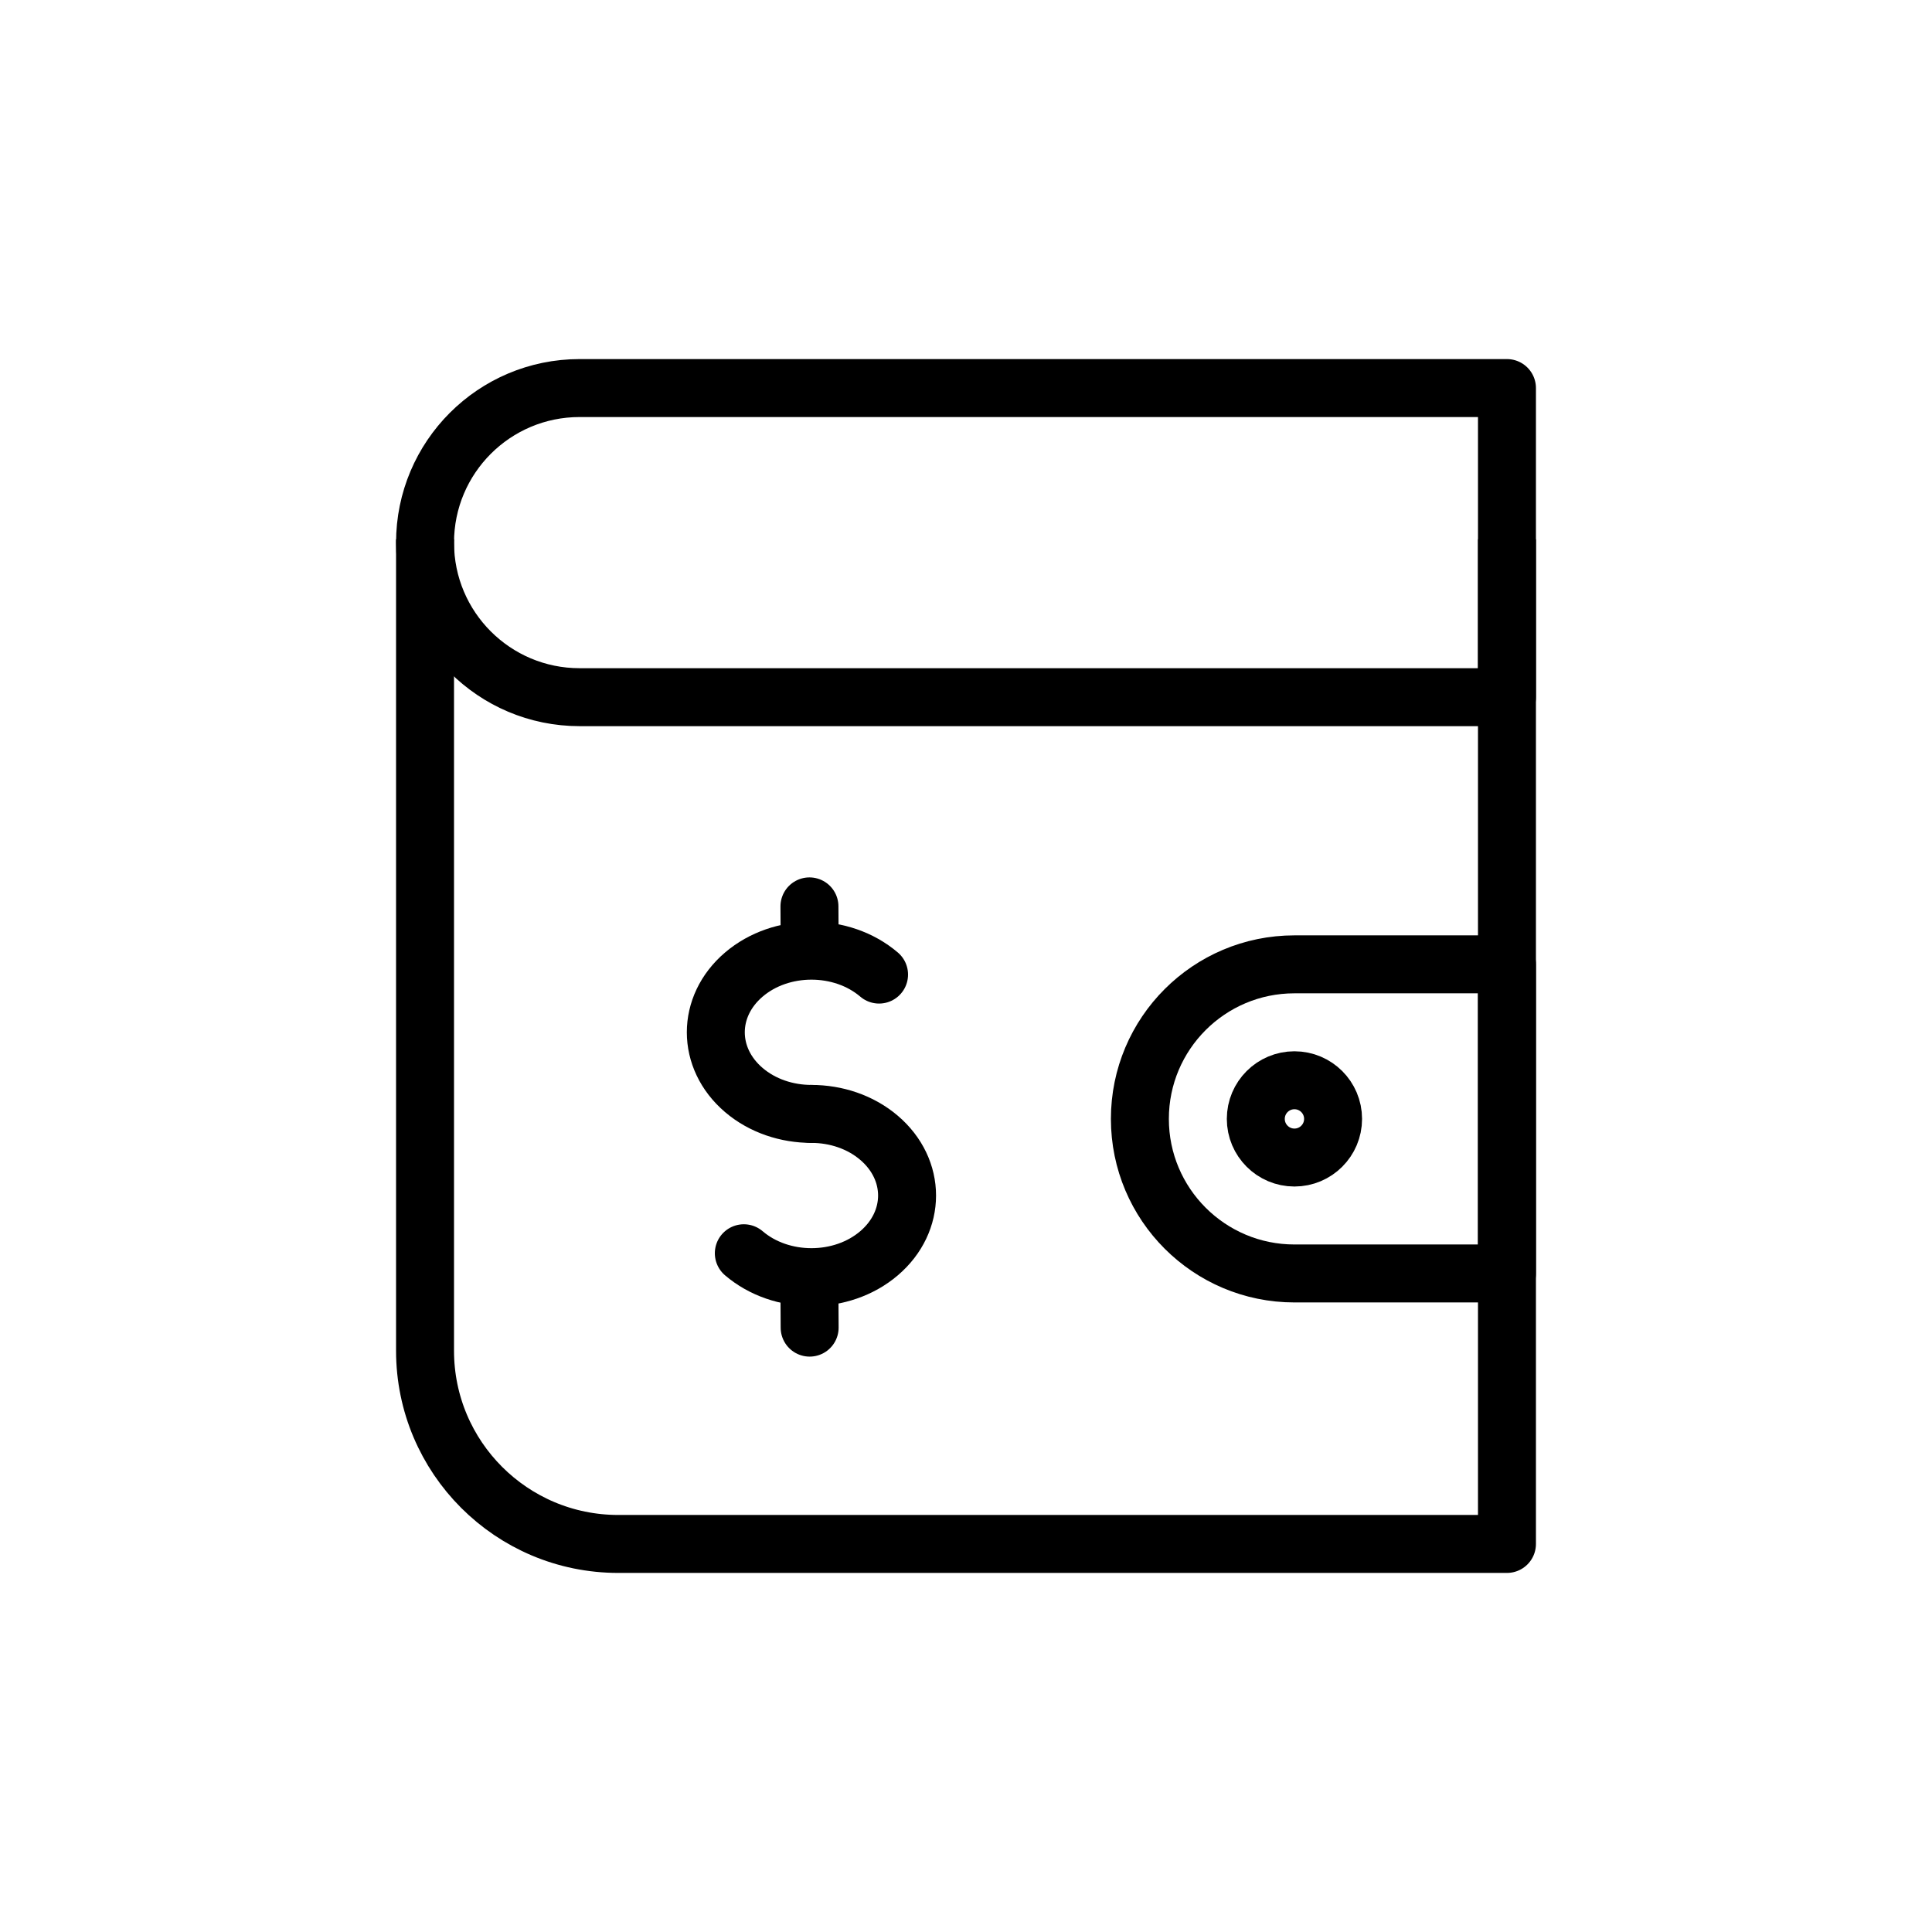
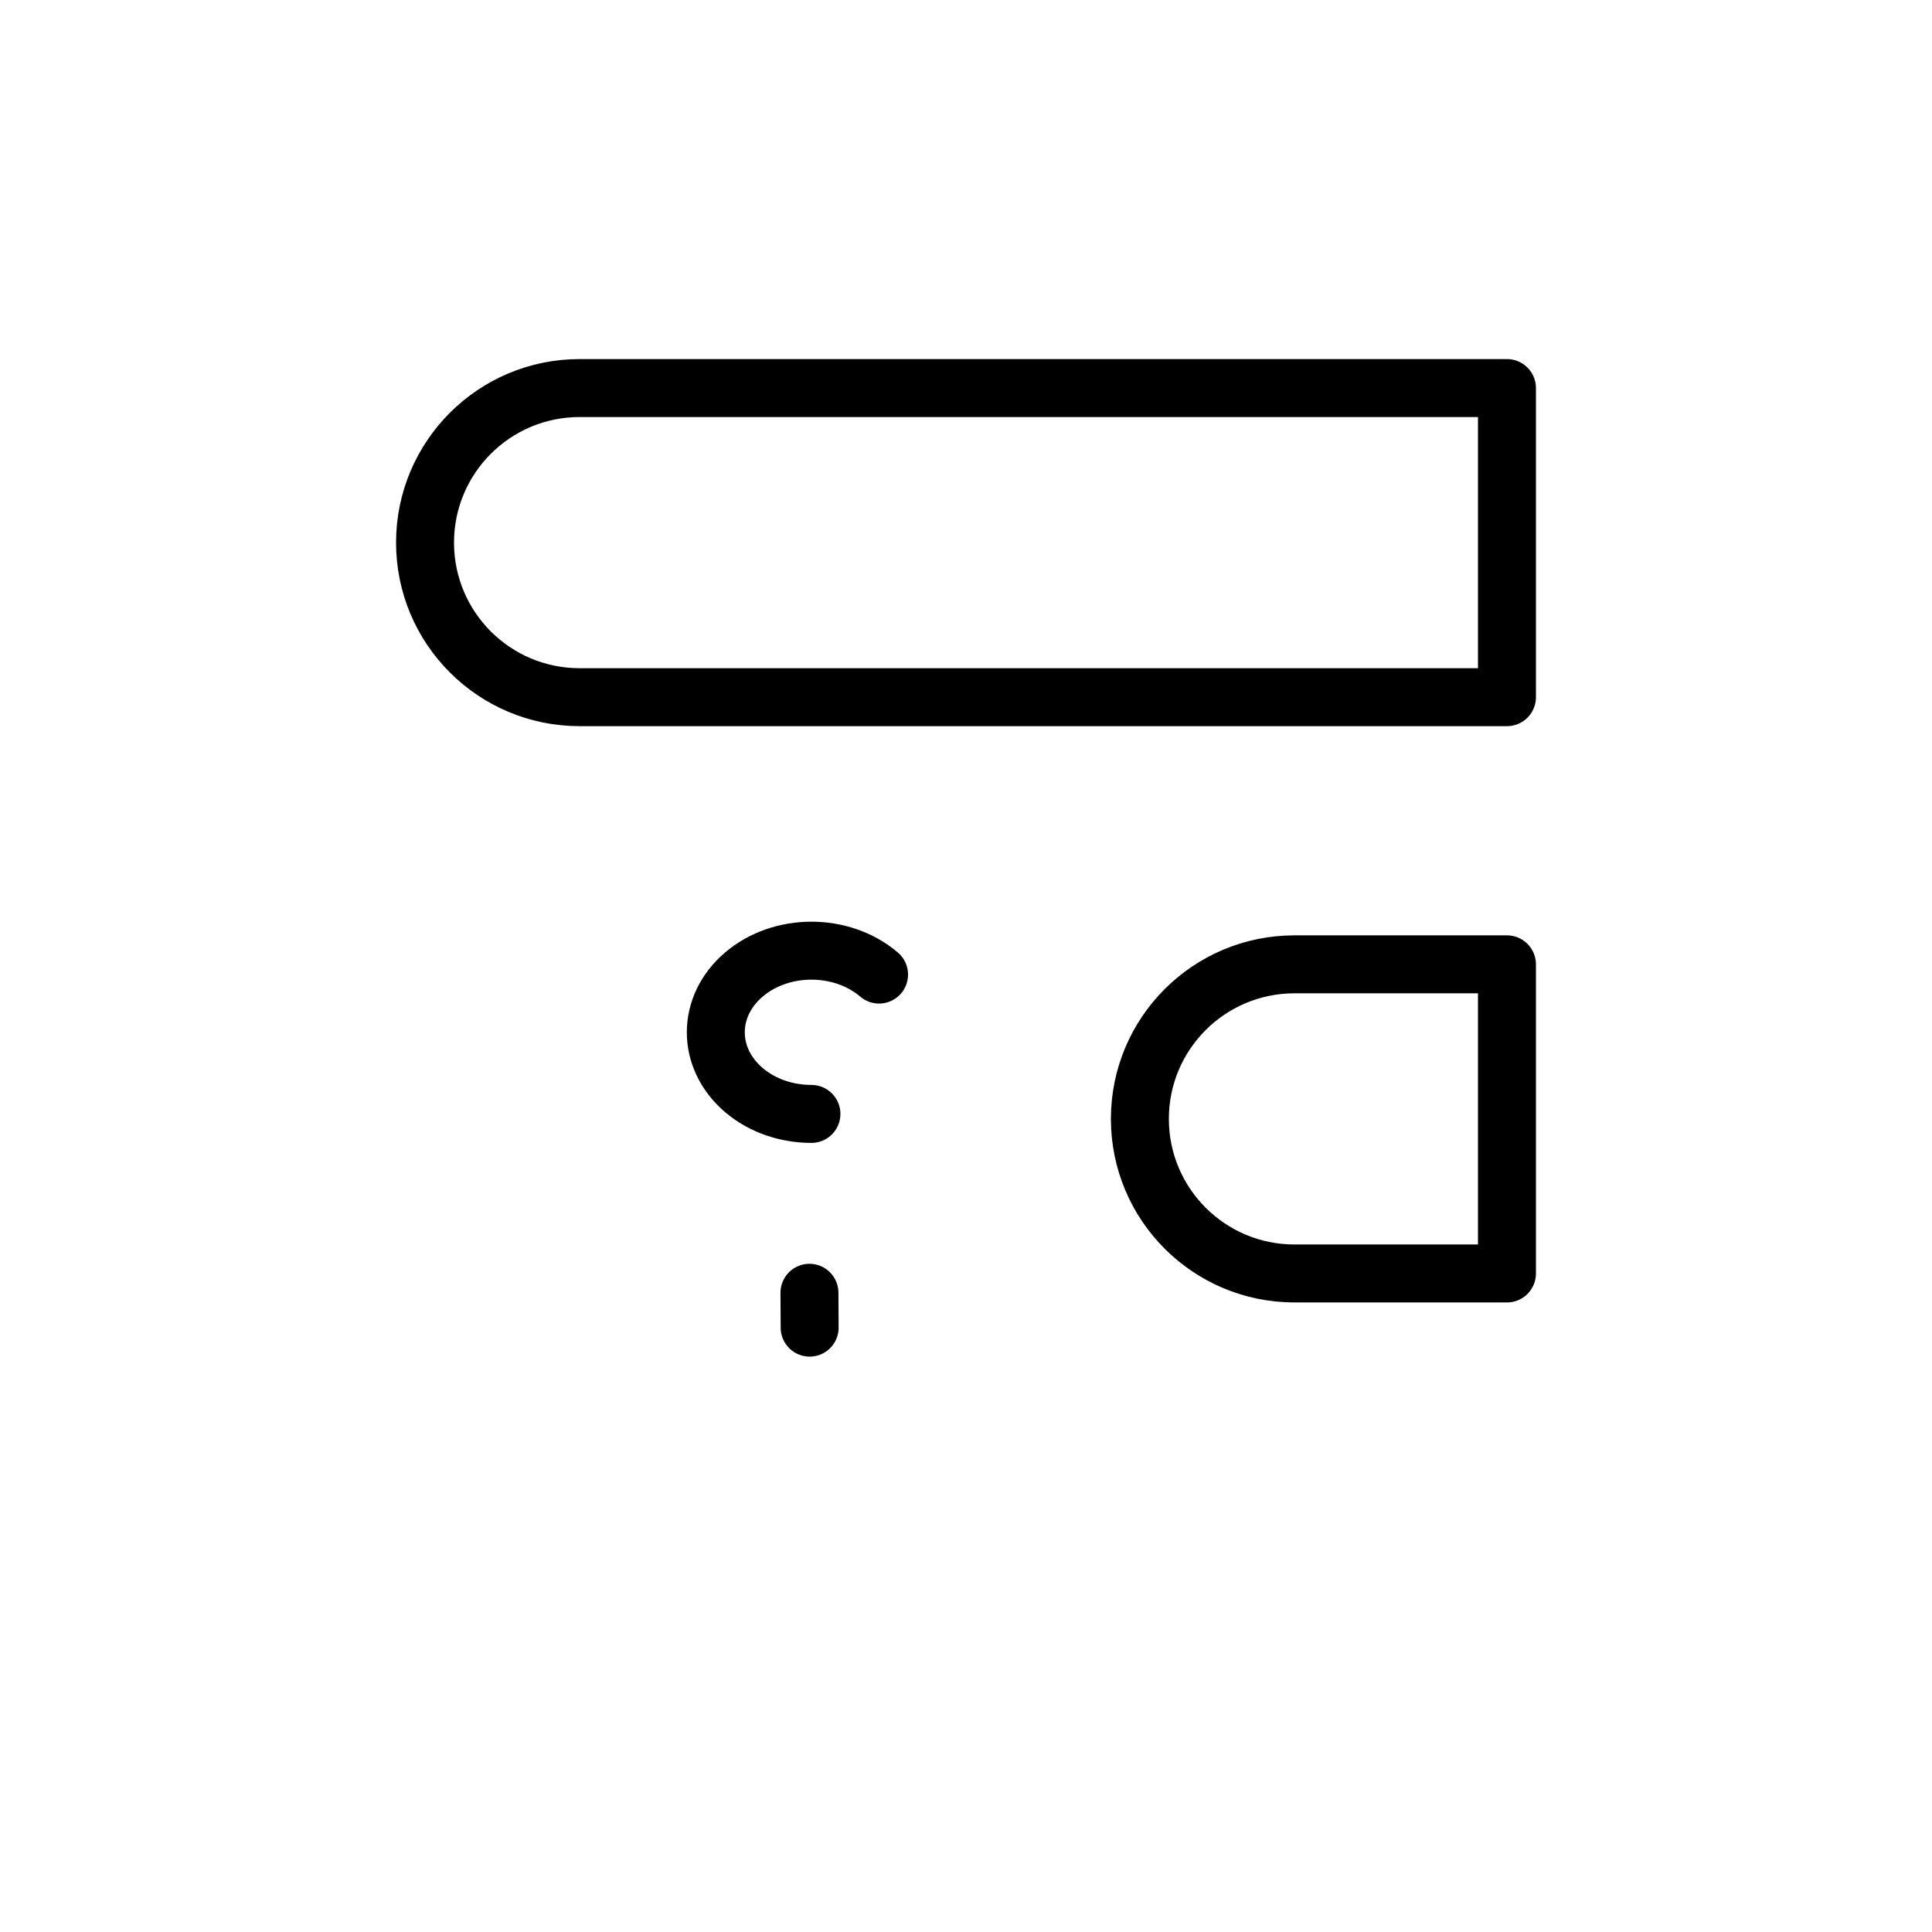
<svg xmlns="http://www.w3.org/2000/svg" width="100" height="100" viewBox="0 0 100 100" fill="none">
-   <path d="M22 27.914V69.914C22 75.437 26.477 79.914 32 79.914H78V27.914" stroke="black" stroke-width="3" stroke-linejoin="round" />
  <path d="M22 28.086C22 23.668 25.582 20.086 30 20.086H78V36.086H30C25.582 36.086 22 32.504 22 28.086V28.086Z" stroke="black" stroke-width="3" stroke-linejoin="round" />
  <path d="M59 57.914C59 53.496 62.582 49.914 67 49.914H78V65.914H67C62.582 65.914 59 62.332 59 57.914V57.914Z" stroke="black" stroke-width="3" stroke-linejoin="round" />
-   <circle cx="67" cy="57.914" r="2" stroke="currentColor" stroke-width="3" />
  <path d="M45.5 50.444C43.567 48.794 40.433 48.794 38.5 50.444C36.567 52.094 36.567 54.769 38.5 56.419C39.467 57.244 40.733 57.656 42 57.656" stroke="currentColor" stroke-width="3" stroke-linecap="round" />
  <path d="M41.907 68.718L41.897 66.914" stroke="currentColor" stroke-width="3" stroke-linecap="round" />
-   <path d="M41.907 48.718L41.897 46.914" stroke="currentColor" stroke-width="3" stroke-linecap="round" />
-   <path d="M38.5 64.868C40.433 66.518 43.567 66.518 45.5 64.868C47.433 63.218 47.433 60.543 45.5 58.894C44.534 58.069 43.267 57.656 42 57.656" stroke="currentColor" stroke-width="3" stroke-linecap="round" />
</svg>